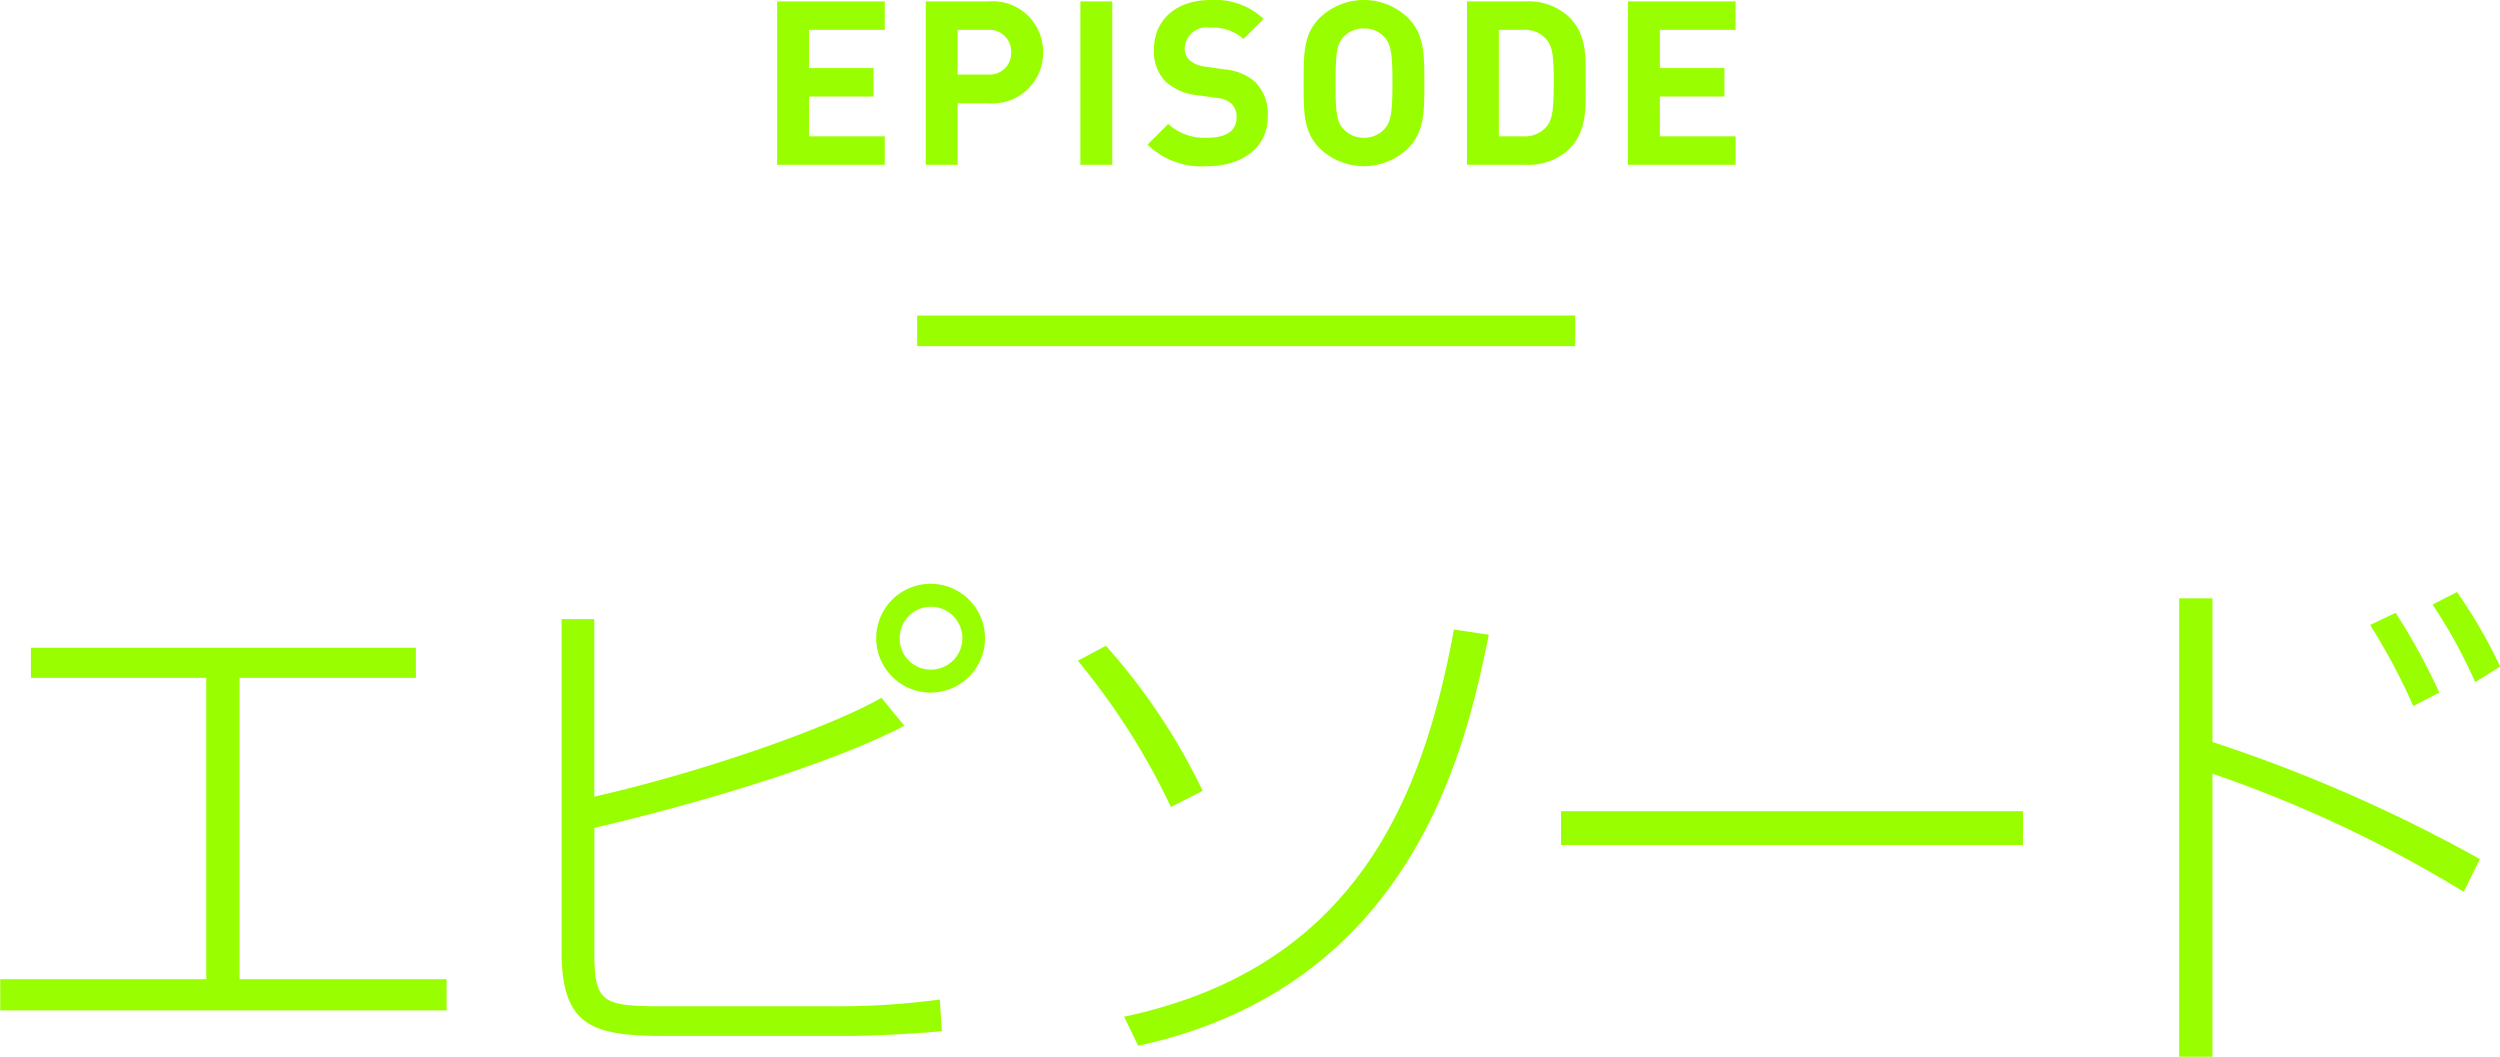
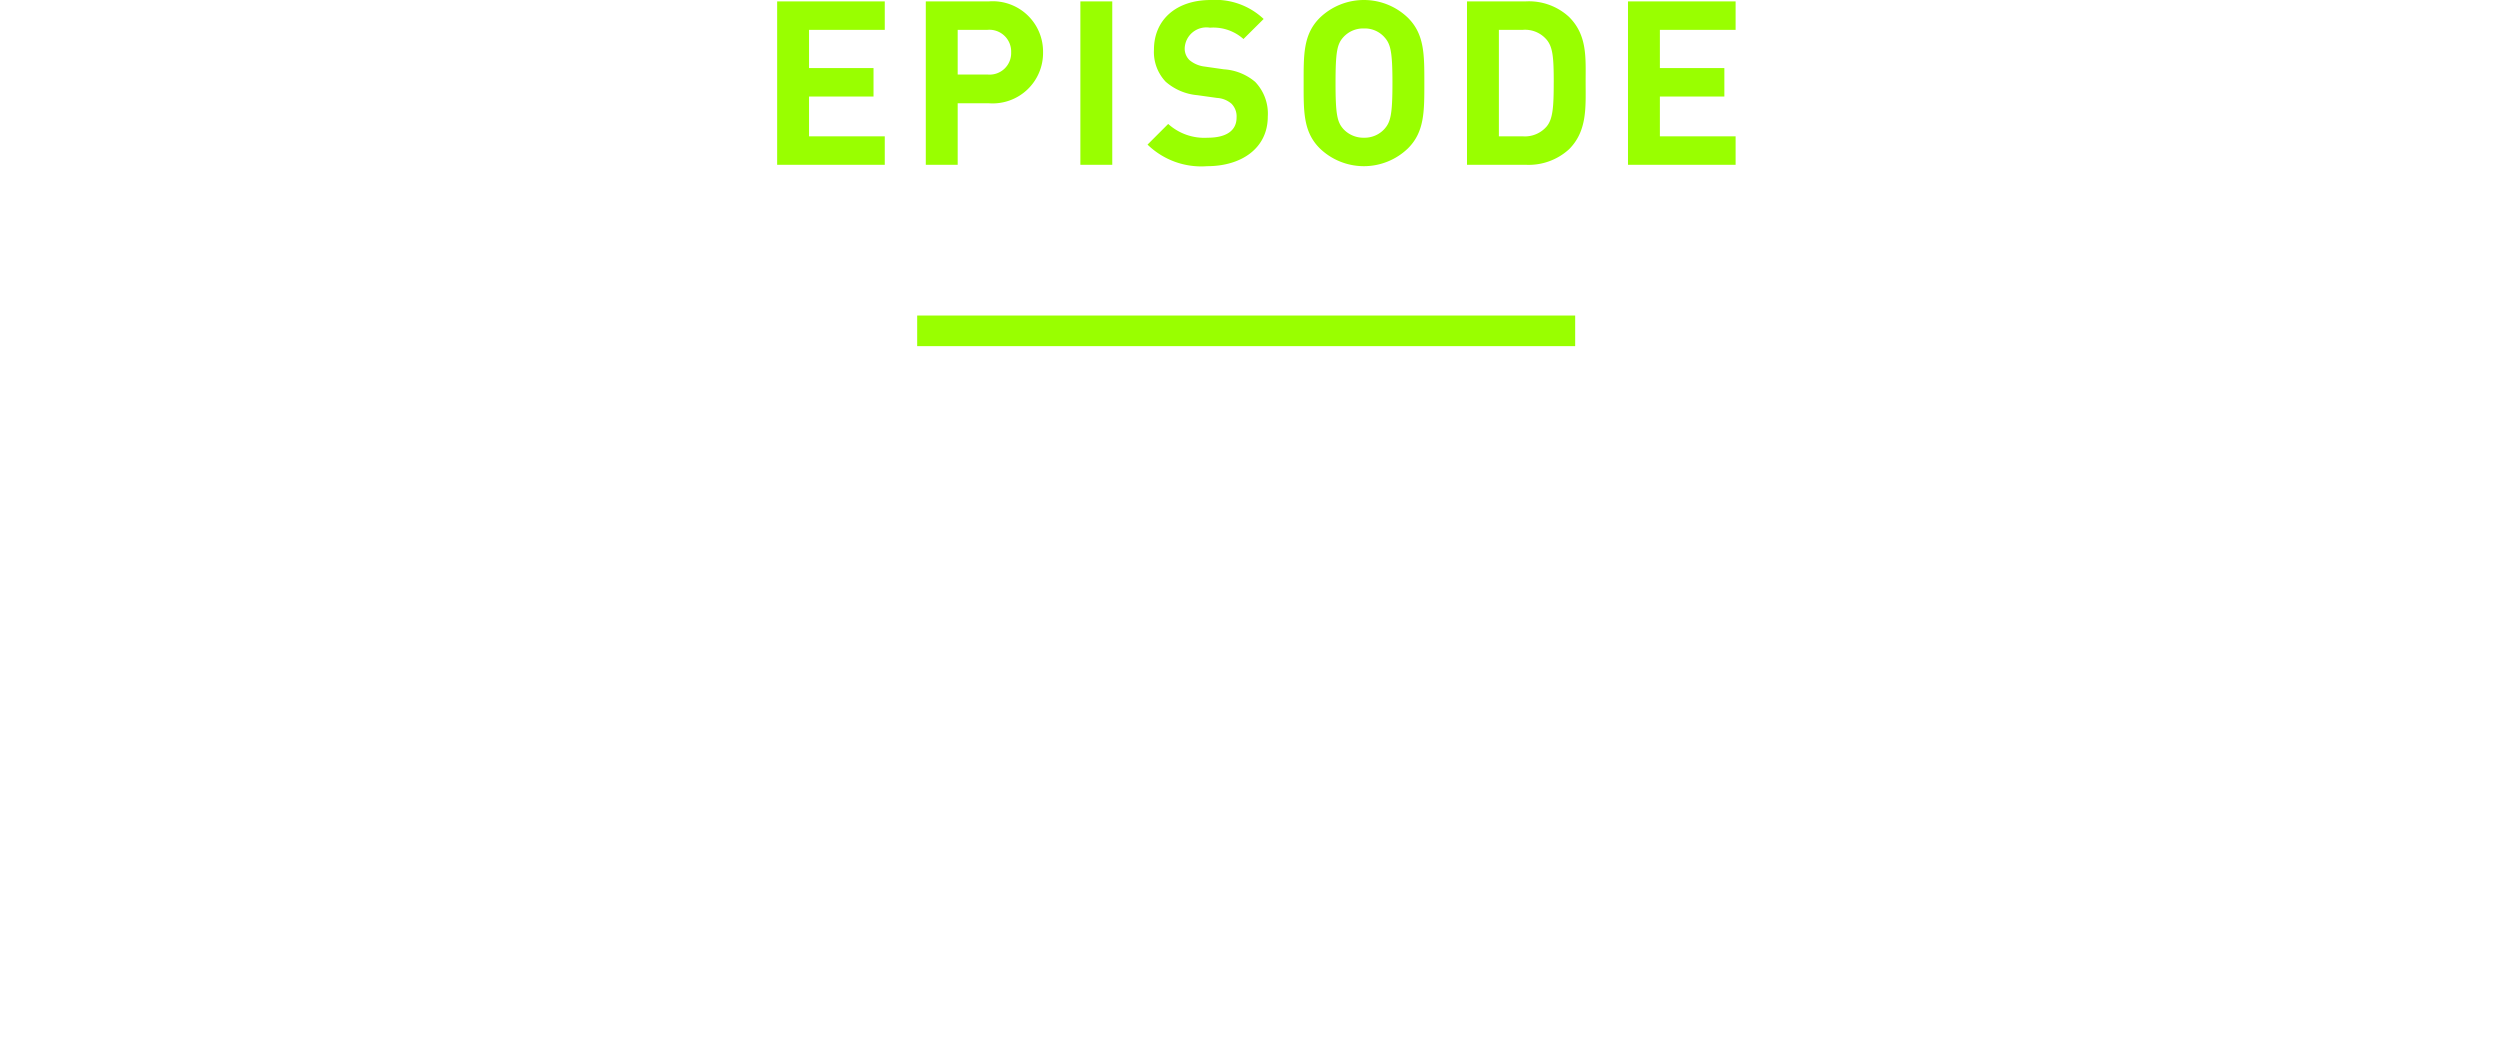
<svg xmlns="http://www.w3.org/2000/svg" id="top-episode.svg" width="163.376" height="69.06" viewBox="0 0 163.376 69.06">
  <defs>
    <style>
      .cls-1, .cls-2 {
        fill: #9f0;
      }

      .cls-1 {
        fill-rule: evenodd;
      }
    </style>
  </defs>
-   <path id="エピソード" class="cls-1" d="M560.083,1215.71v1.97H571.54v19.69H558.077v2.04h29.17v-2.04H573.716v-19.69h11.526v-1.97H560.083Zm34.677-1.87v21.69c0,4.93,2,5.55,6.765,5.55h11.491c2.788,0,5.474-.21,6.6-0.31l-0.136-2.07a50.492,50.492,0,0,1-7.173.44H601.287c-3.944,0-4.386-.27-4.386-3.64v-8.02c4.93-1.13,14.688-3.78,20.263-6.67l-1.5-1.83c-3.229,1.87-11.525,4.82-18.767,6.46v-11.6H594.76Zm24.138-2.31a3.555,3.555,0,1,0,3.536,3.54A3.561,3.561,0,0,0,618.9,1211.53Zm0,1.5a2.055,2.055,0,0,1,0,4.11,2.026,2.026,0,0,1-2.04-2.04A2.05,2.05,0,0,1,618.9,1213.03Zm17.759,12.03a40.689,40.689,0,0,0-6.323-9.48l-1.836.98a45.347,45.347,0,0,1,6.085,9.56Zm-4.215,16.66c18.053-3.91,21.452-19.65,22.914-26.86l-2.278-.34c-2,10.81-6.289,22.07-21.554,25.3Zm27.635-15.33v2.21h30.19v-2.21h-30.19Zm40.395-13.91v29.96h2.176v-18.5a82.816,82.816,0,0,1,16.421,7.72l1.054-2.14a99.57,99.57,0,0,0-17.475-7.65v-9.39h-2.176Zm17,6.16a40.626,40.626,0,0,0-2.856-5.21l-1.666.79a41.082,41.082,0,0,1,2.822,5.3Zm3.978-1.7a32.867,32.867,0,0,0-2.822-4.87l-1.6.82a32.929,32.929,0,0,1,2.788,5.07Z" transform="translate(-558.062 -1173.38)" />
  <path id="EPISODE" class="cls-1" d="M615.882,1184.15v-1.86h-4.949v-2.6h4.214v-1.86h-4.214v-2.5h4.949v-1.86h-7.033v10.68h7.033Zm10.344-7.35a3.289,3.289,0,0,0-3.524-3.33h-4.139v10.68h2.084v-4.02H622.7A3.294,3.294,0,0,0,626.226,1176.8Zm-2.085,0a1.407,1.407,0,0,1-1.544,1.45h-1.95v-2.92h1.95A1.422,1.422,0,0,1,624.141,1176.8Zm6.608,7.35v-10.68h-2.084v10.68h2.084Zm10.163-3.15a3,3,0,0,0-.825-2.27,3.5,3.5,0,0,0-2.039-.82l-1.26-.18a1.875,1.875,0,0,1-.99-0.42,1.042,1.042,0,0,1-.315-0.77,1.417,1.417,0,0,1,1.65-1.35,2.957,2.957,0,0,1,2.19.74l1.319-1.31a4.59,4.59,0,0,0-3.449-1.24c-2.309,0-3.719,1.33-3.719,3.24a2.822,2.822,0,0,0,.765,2.1,3.62,3.62,0,0,0,2.069.88l1.29,0.18a1.59,1.59,0,0,1,.945.38,1.182,1.182,0,0,1,.33.9c0,0.85-.66,1.32-1.89,1.32a3.514,3.514,0,0,1-2.579-.9l-1.35,1.35a5.033,5.033,0,0,0,3.9,1.41C639.188,1184.24,640.912,1183.07,640.912,1181Zm10.231-2.19c0-1.85.015-3.18-1.064-4.26a4.147,4.147,0,0,0-5.774,0c-1.08,1.08-1.05,2.41-1.05,4.26s-0.03,3.18,1.05,4.26a4.147,4.147,0,0,0,5.774,0C651.158,1181.99,651.143,1180.65,651.143,1178.81Zm-2.084,0c0,2.05-.12,2.55-0.525,3a1.751,1.751,0,0,1-1.335.57,1.782,1.782,0,0,1-1.349-.57c-0.4-.45-0.51-0.95-0.51-3s0.105-2.55.51-3a1.747,1.747,0,0,1,1.349-.57,1.717,1.717,0,0,1,1.335.57C648.939,1176.26,649.059,1176.75,649.059,1178.81Zm12.625-.05c0-1.6.12-3.07-1.08-4.27a3.868,3.868,0,0,0-2.819-1.02h-3.854v10.68h3.854a3.91,3.91,0,0,0,2.819-1.02C661.8,1181.93,661.684,1180.37,661.684,1178.76Zm-2.085,0c0,1.62-.06,2.39-0.45,2.87a1.873,1.873,0,0,1-1.559.66h-1.575v-6.96h1.575a1.846,1.846,0,0,1,1.559.66C659.539,1176.47,659.6,1177.14,659.6,1178.76Zm11.886,5.39v-1.86h-4.949v-2.6h4.214v-1.86h-4.214v-2.5h4.949v-1.86h-7.033v10.68h7.033Z" transform="translate(-558.062 -1173.38)" />
  <rect id="bar" class="cls-2" x="59.938" y="20.62" width="43" height="2" />
</svg>